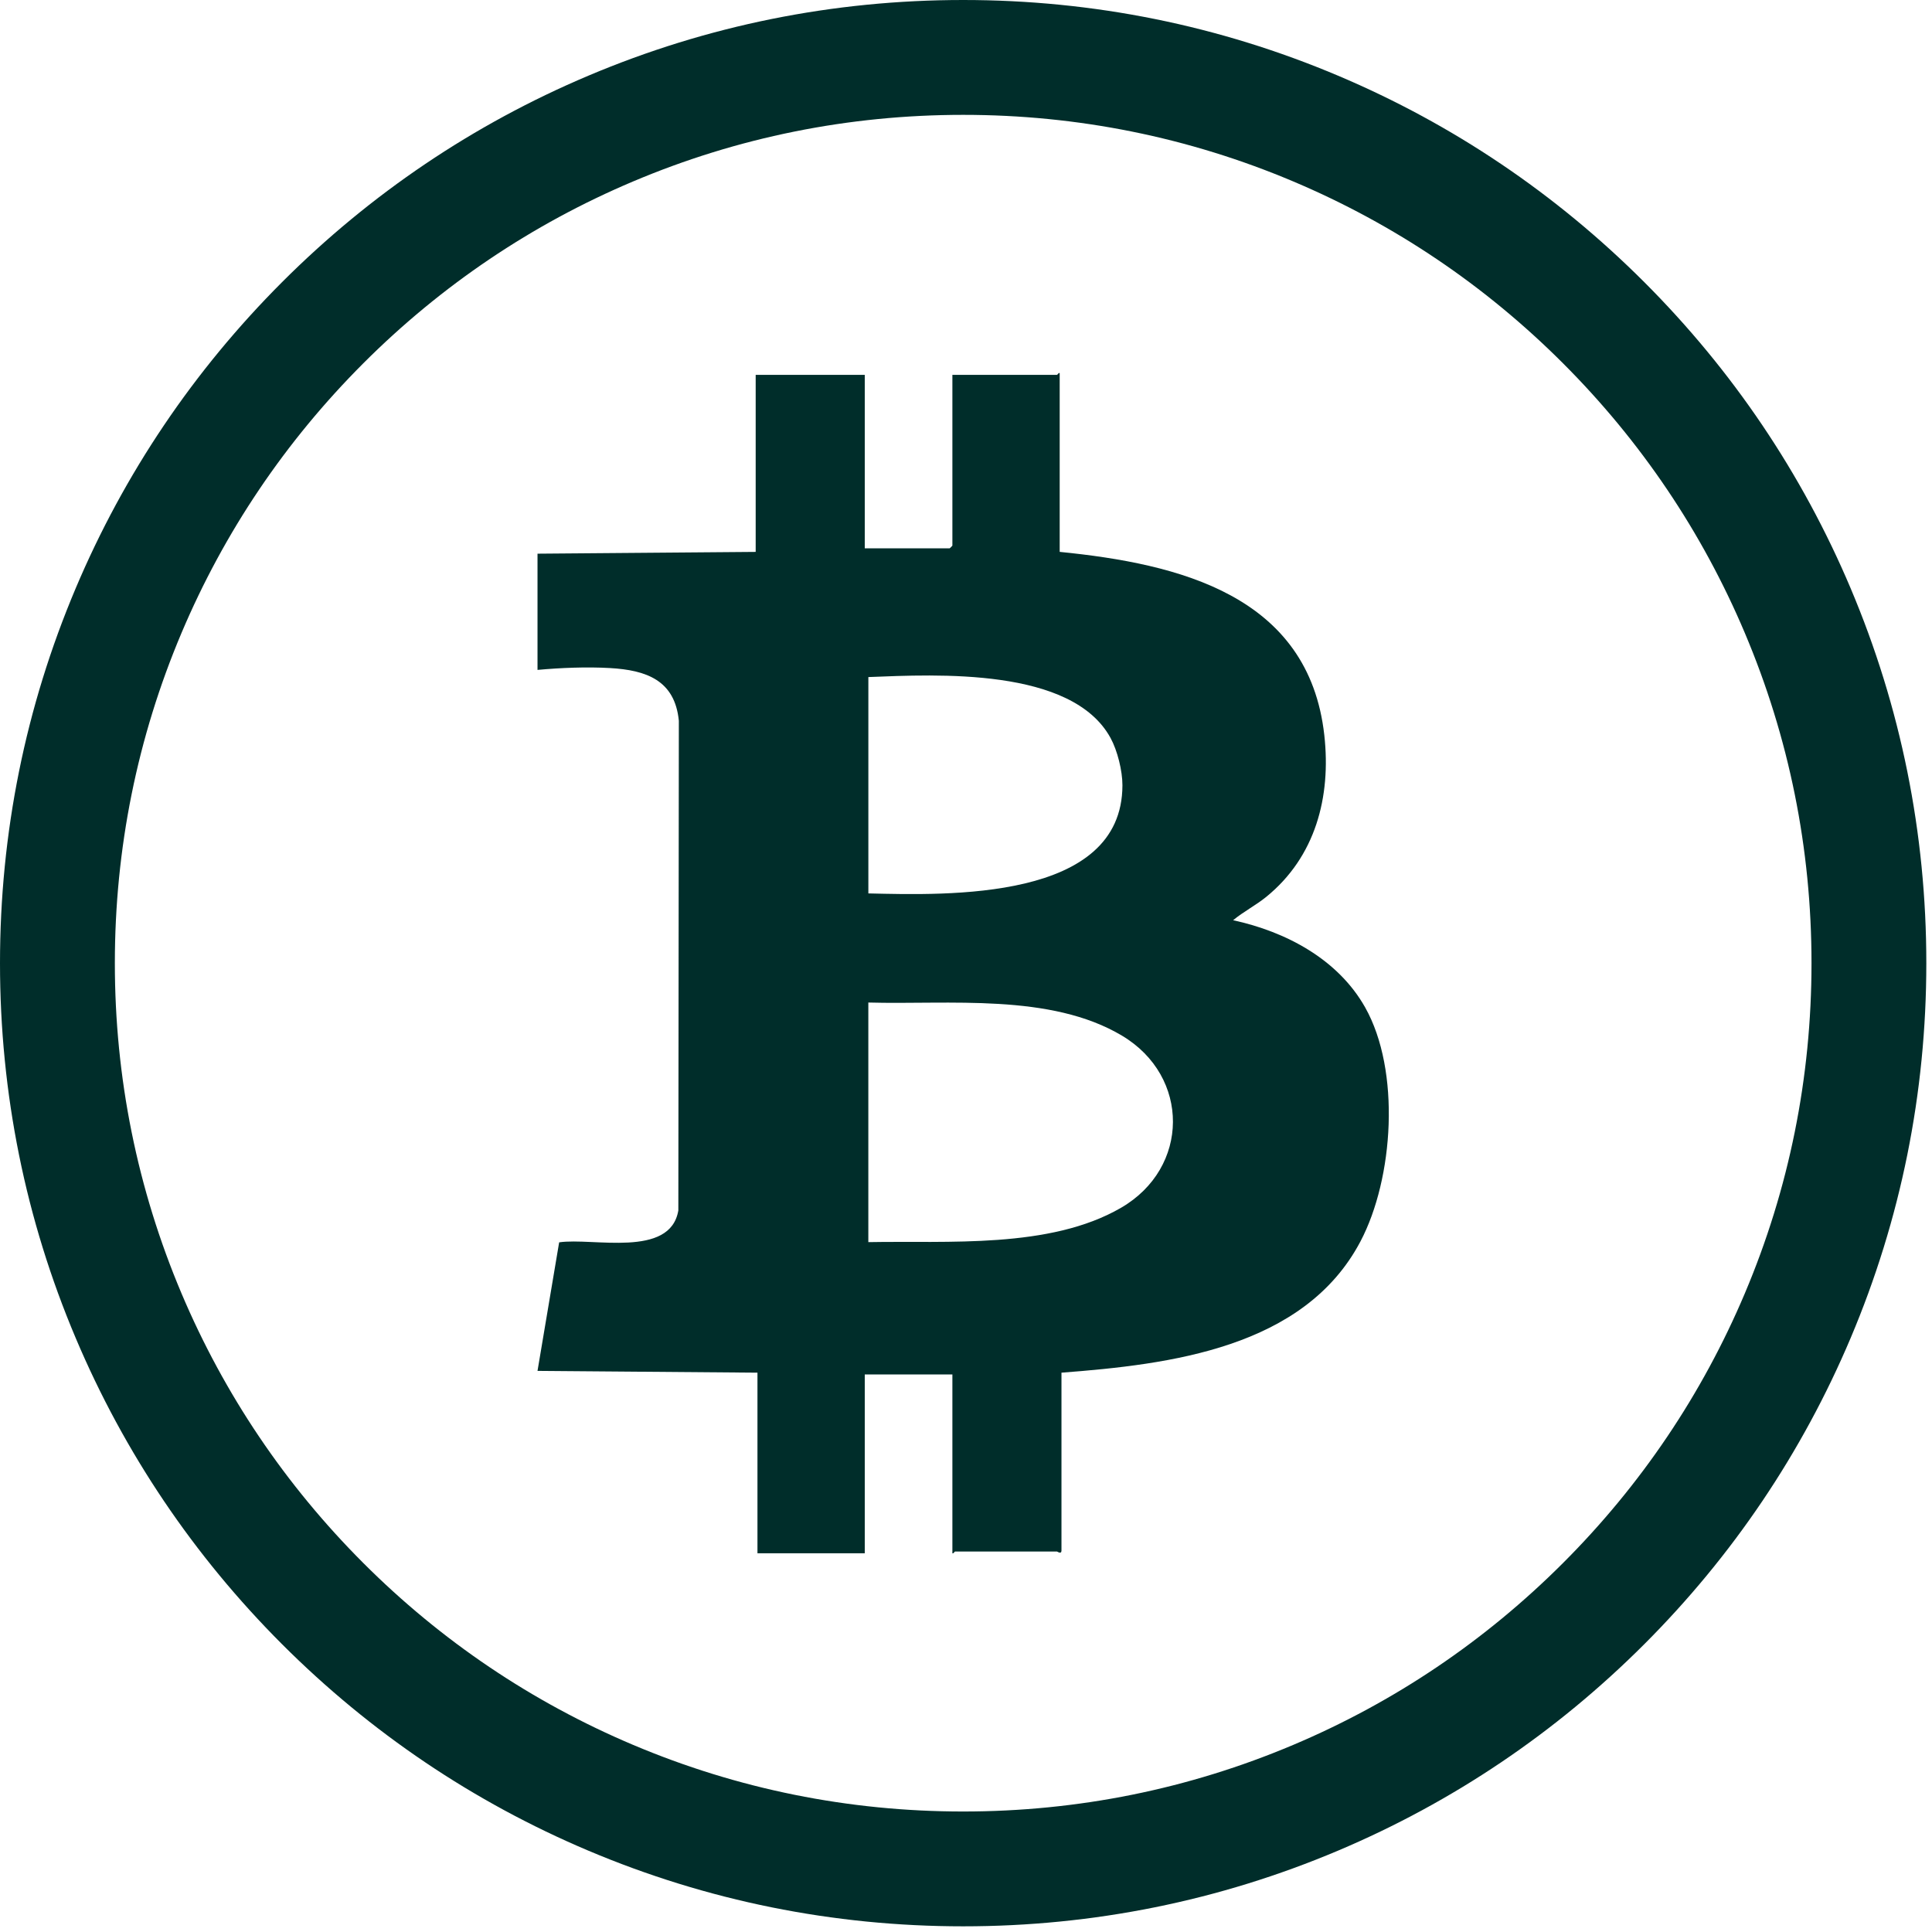
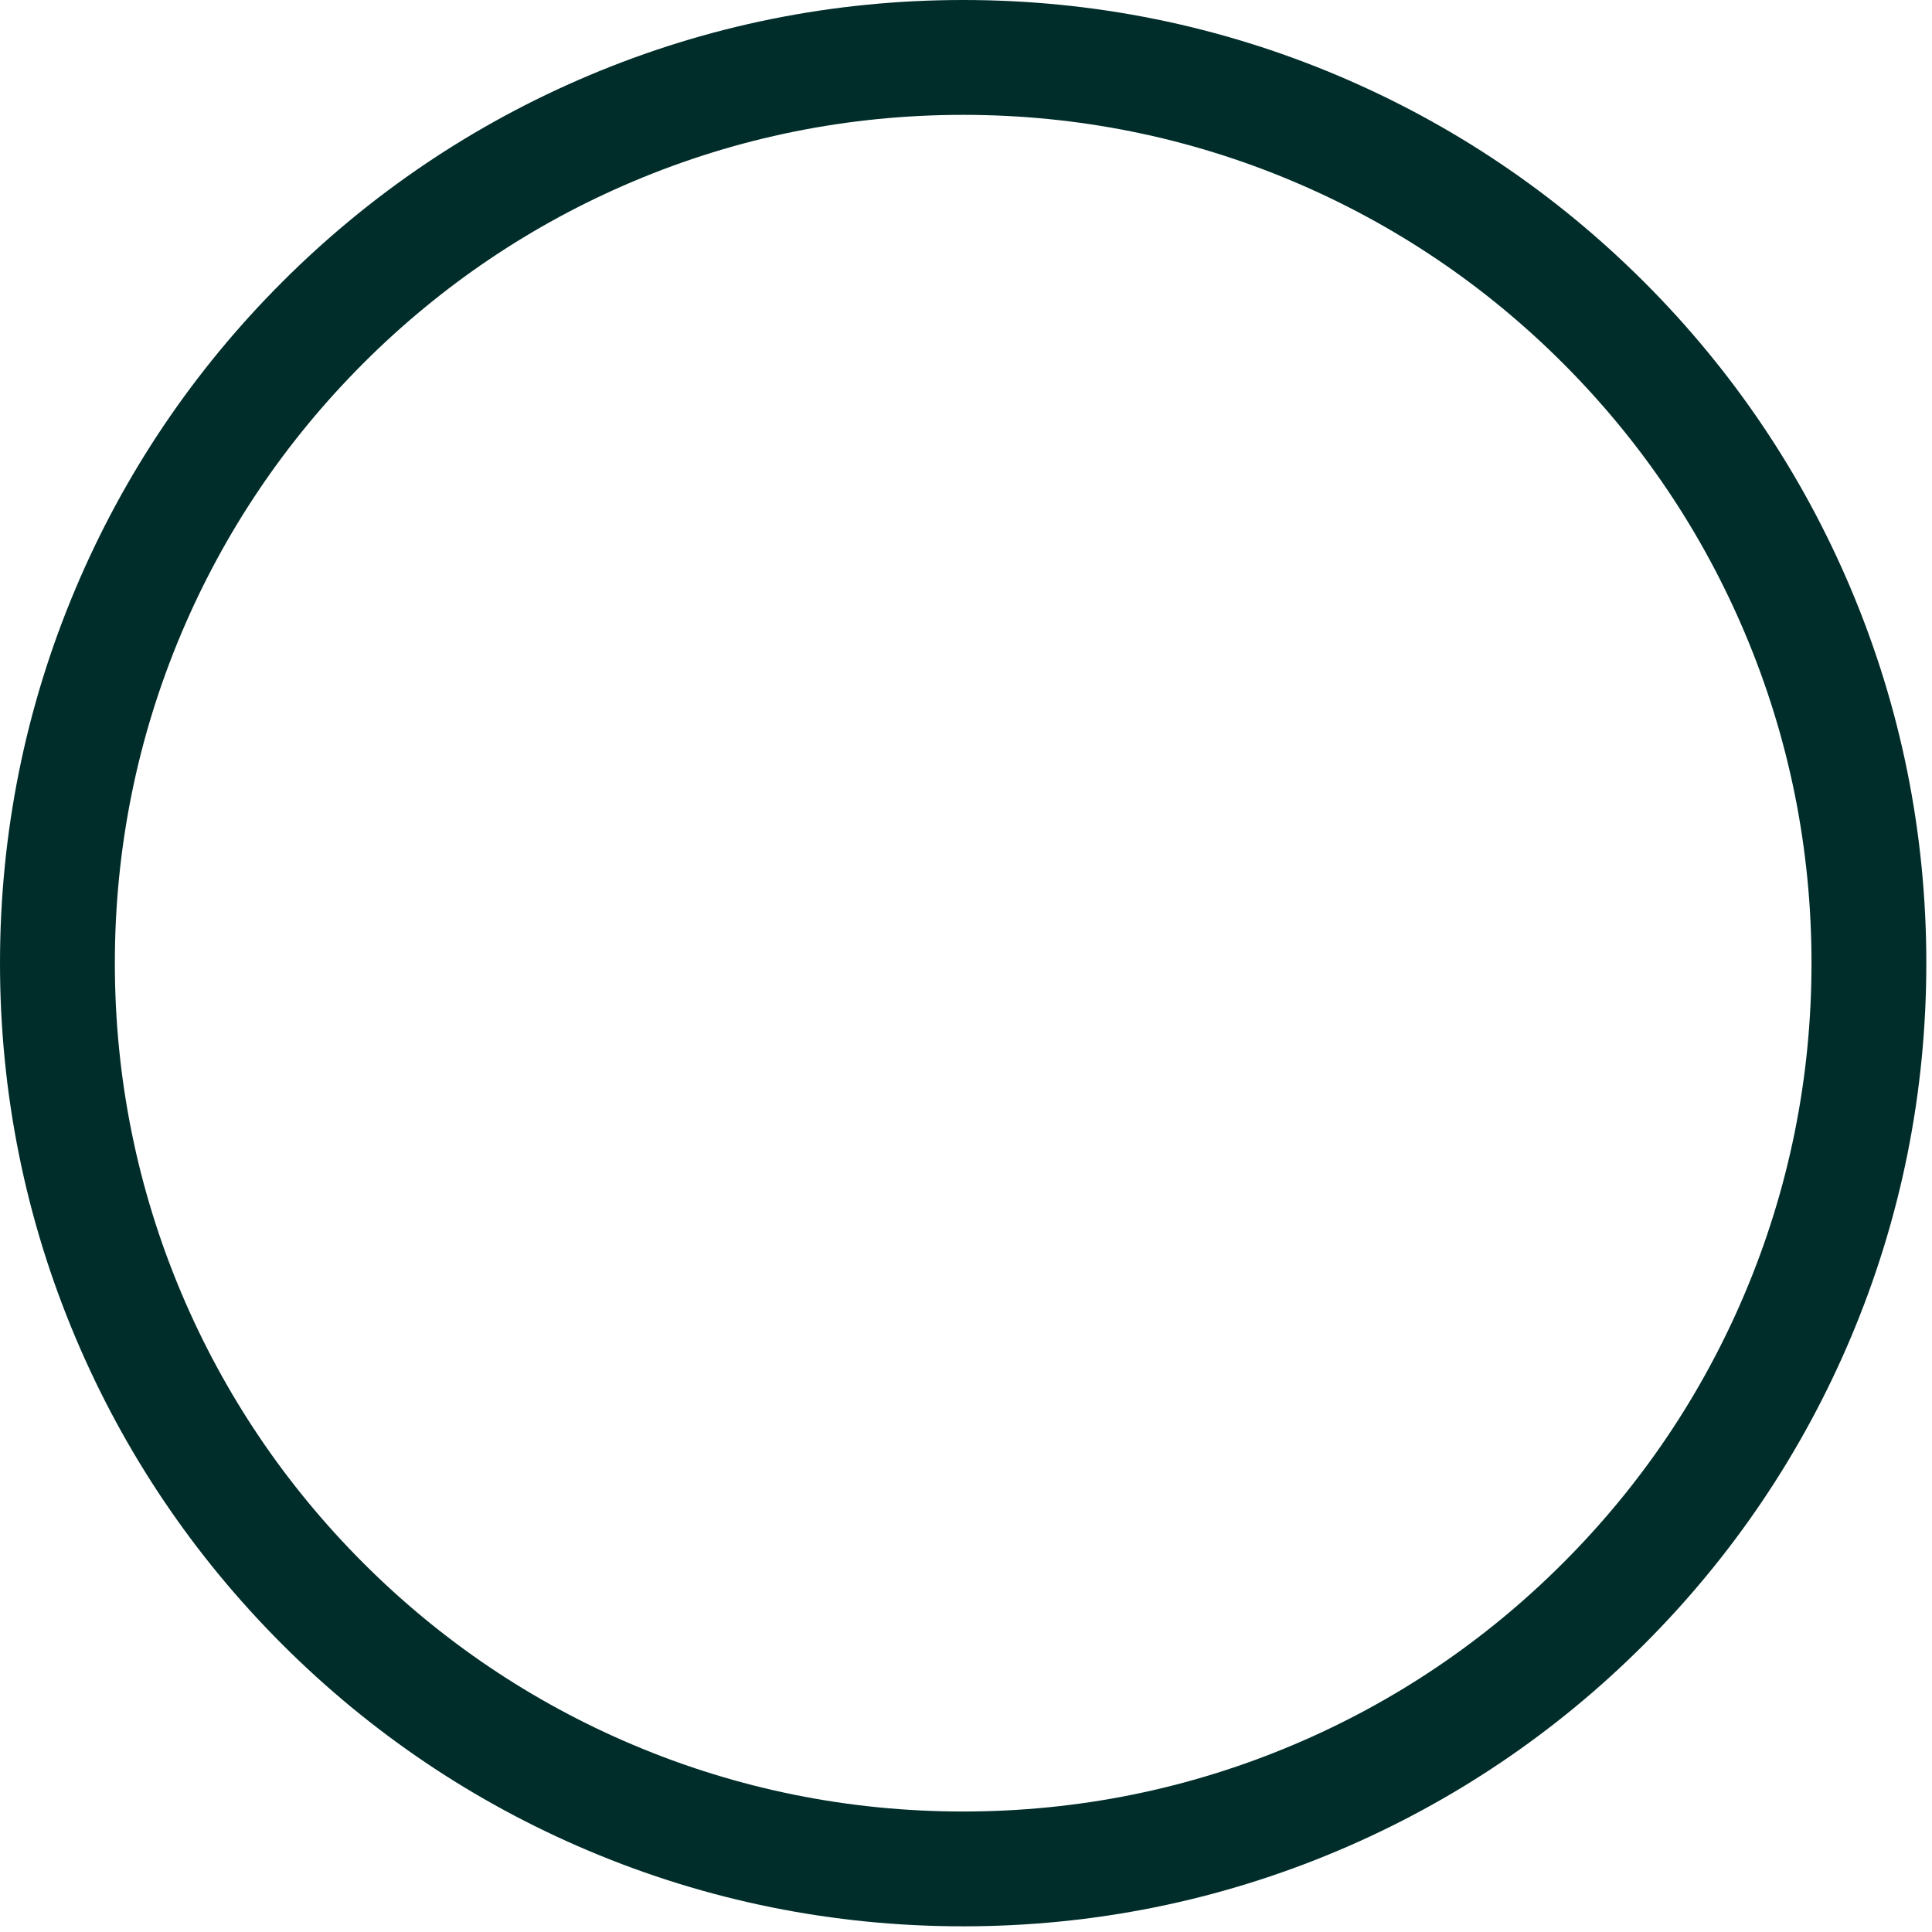
<svg xmlns="http://www.w3.org/2000/svg" fill="none" viewBox="0 0 65 65" height="65" width="65">
-   <path fill="#002D2A" d="M35.651 18.567C39.665 18.967 44.031 20.027 44.555 24.734C44.787 26.818 44.255 28.832 42.598 30.177C42.245 30.463 41.835 30.67 41.487 30.96C43.262 31.345 45.012 32.268 45.928 33.891C47.128 36.018 46.89 39.647 45.769 41.77C43.875 45.357 39.354 45.905 35.712 46.182V52.169C35.712 52.302 35.571 52.199 35.561 52.199H32.132C32.114 52.199 32.086 52.275 32.042 52.259V46.242H29.094V52.259H25.484V46.182L18.084 46.122L18.812 41.797C19.94 41.629 22.551 42.34 22.822 40.723L22.839 24.25C22.705 22.884 21.742 22.546 20.523 22.476C19.744 22.431 18.854 22.467 18.084 22.538V18.628L25.424 18.568V12.611H29.094V18.447H31.952C31.958 18.447 32.042 18.363 32.042 18.357V12.611H35.562C35.58 12.611 35.608 12.535 35.652 12.551V18.568L35.651 18.567ZM29.214 30.058C31.867 30.119 37.761 30.316 37.763 26.418C37.763 25.935 37.596 25.254 37.363 24.828C36.062 22.449 31.521 22.689 29.215 22.779V30.058H29.214ZM29.214 41.79C31.888 41.738 35.321 42.024 37.715 40.635C40.033 39.291 40.044 36.216 37.752 34.846C35.339 33.403 31.917 33.806 29.214 33.729V41.79V41.79Z" />
  <path fill="#002D2A" d="M32.405 64.809C28.031 64.809 23.787 63.952 19.791 62.262C15.932 60.63 12.467 58.294 9.491 55.319C6.516 52.343 4.18 48.878 2.548 45.019C0.857 41.023 0 36.779 0 32.405C0 28.031 0.857 23.787 2.547 19.791C4.179 15.932 6.516 12.467 9.491 9.491C12.466 6.516 15.931 4.18 19.791 2.548C23.787 0.857 28.031 0 32.405 0C36.779 0 41.023 0.857 45.019 2.547C48.877 4.179 52.343 6.516 55.319 9.491C58.294 12.466 60.63 15.931 62.262 19.791C63.952 23.787 64.809 28.031 64.809 32.404C64.809 36.778 63.952 41.022 62.262 45.018C60.63 48.877 58.294 52.343 55.319 55.318C52.343 58.294 48.878 60.63 45.019 62.262C41.023 63.952 36.779 64.809 32.405 64.809V64.809ZM32.405 3.864C28.551 3.864 24.813 4.618 21.296 6.106C17.898 7.543 14.845 9.601 12.223 12.223C9.602 14.845 7.544 17.897 6.106 21.296C4.619 24.813 3.864 28.551 3.864 32.404C3.864 36.258 4.619 39.996 6.106 43.514C7.544 46.912 9.602 49.964 12.223 52.586C14.845 55.208 17.898 57.266 21.296 58.703C24.814 60.191 28.551 60.946 32.405 60.946C36.258 60.946 39.996 60.191 43.514 58.703C46.912 57.266 49.964 55.208 52.586 52.586C55.208 49.965 57.266 46.912 58.703 43.514C60.191 39.996 60.946 36.258 60.946 32.404C60.946 28.55 60.191 24.813 58.703 21.296C57.266 17.897 55.208 14.845 52.586 12.223C49.965 9.601 46.912 7.543 43.514 6.106C39.996 4.618 36.258 3.864 32.405 3.864Z" />
</svg>